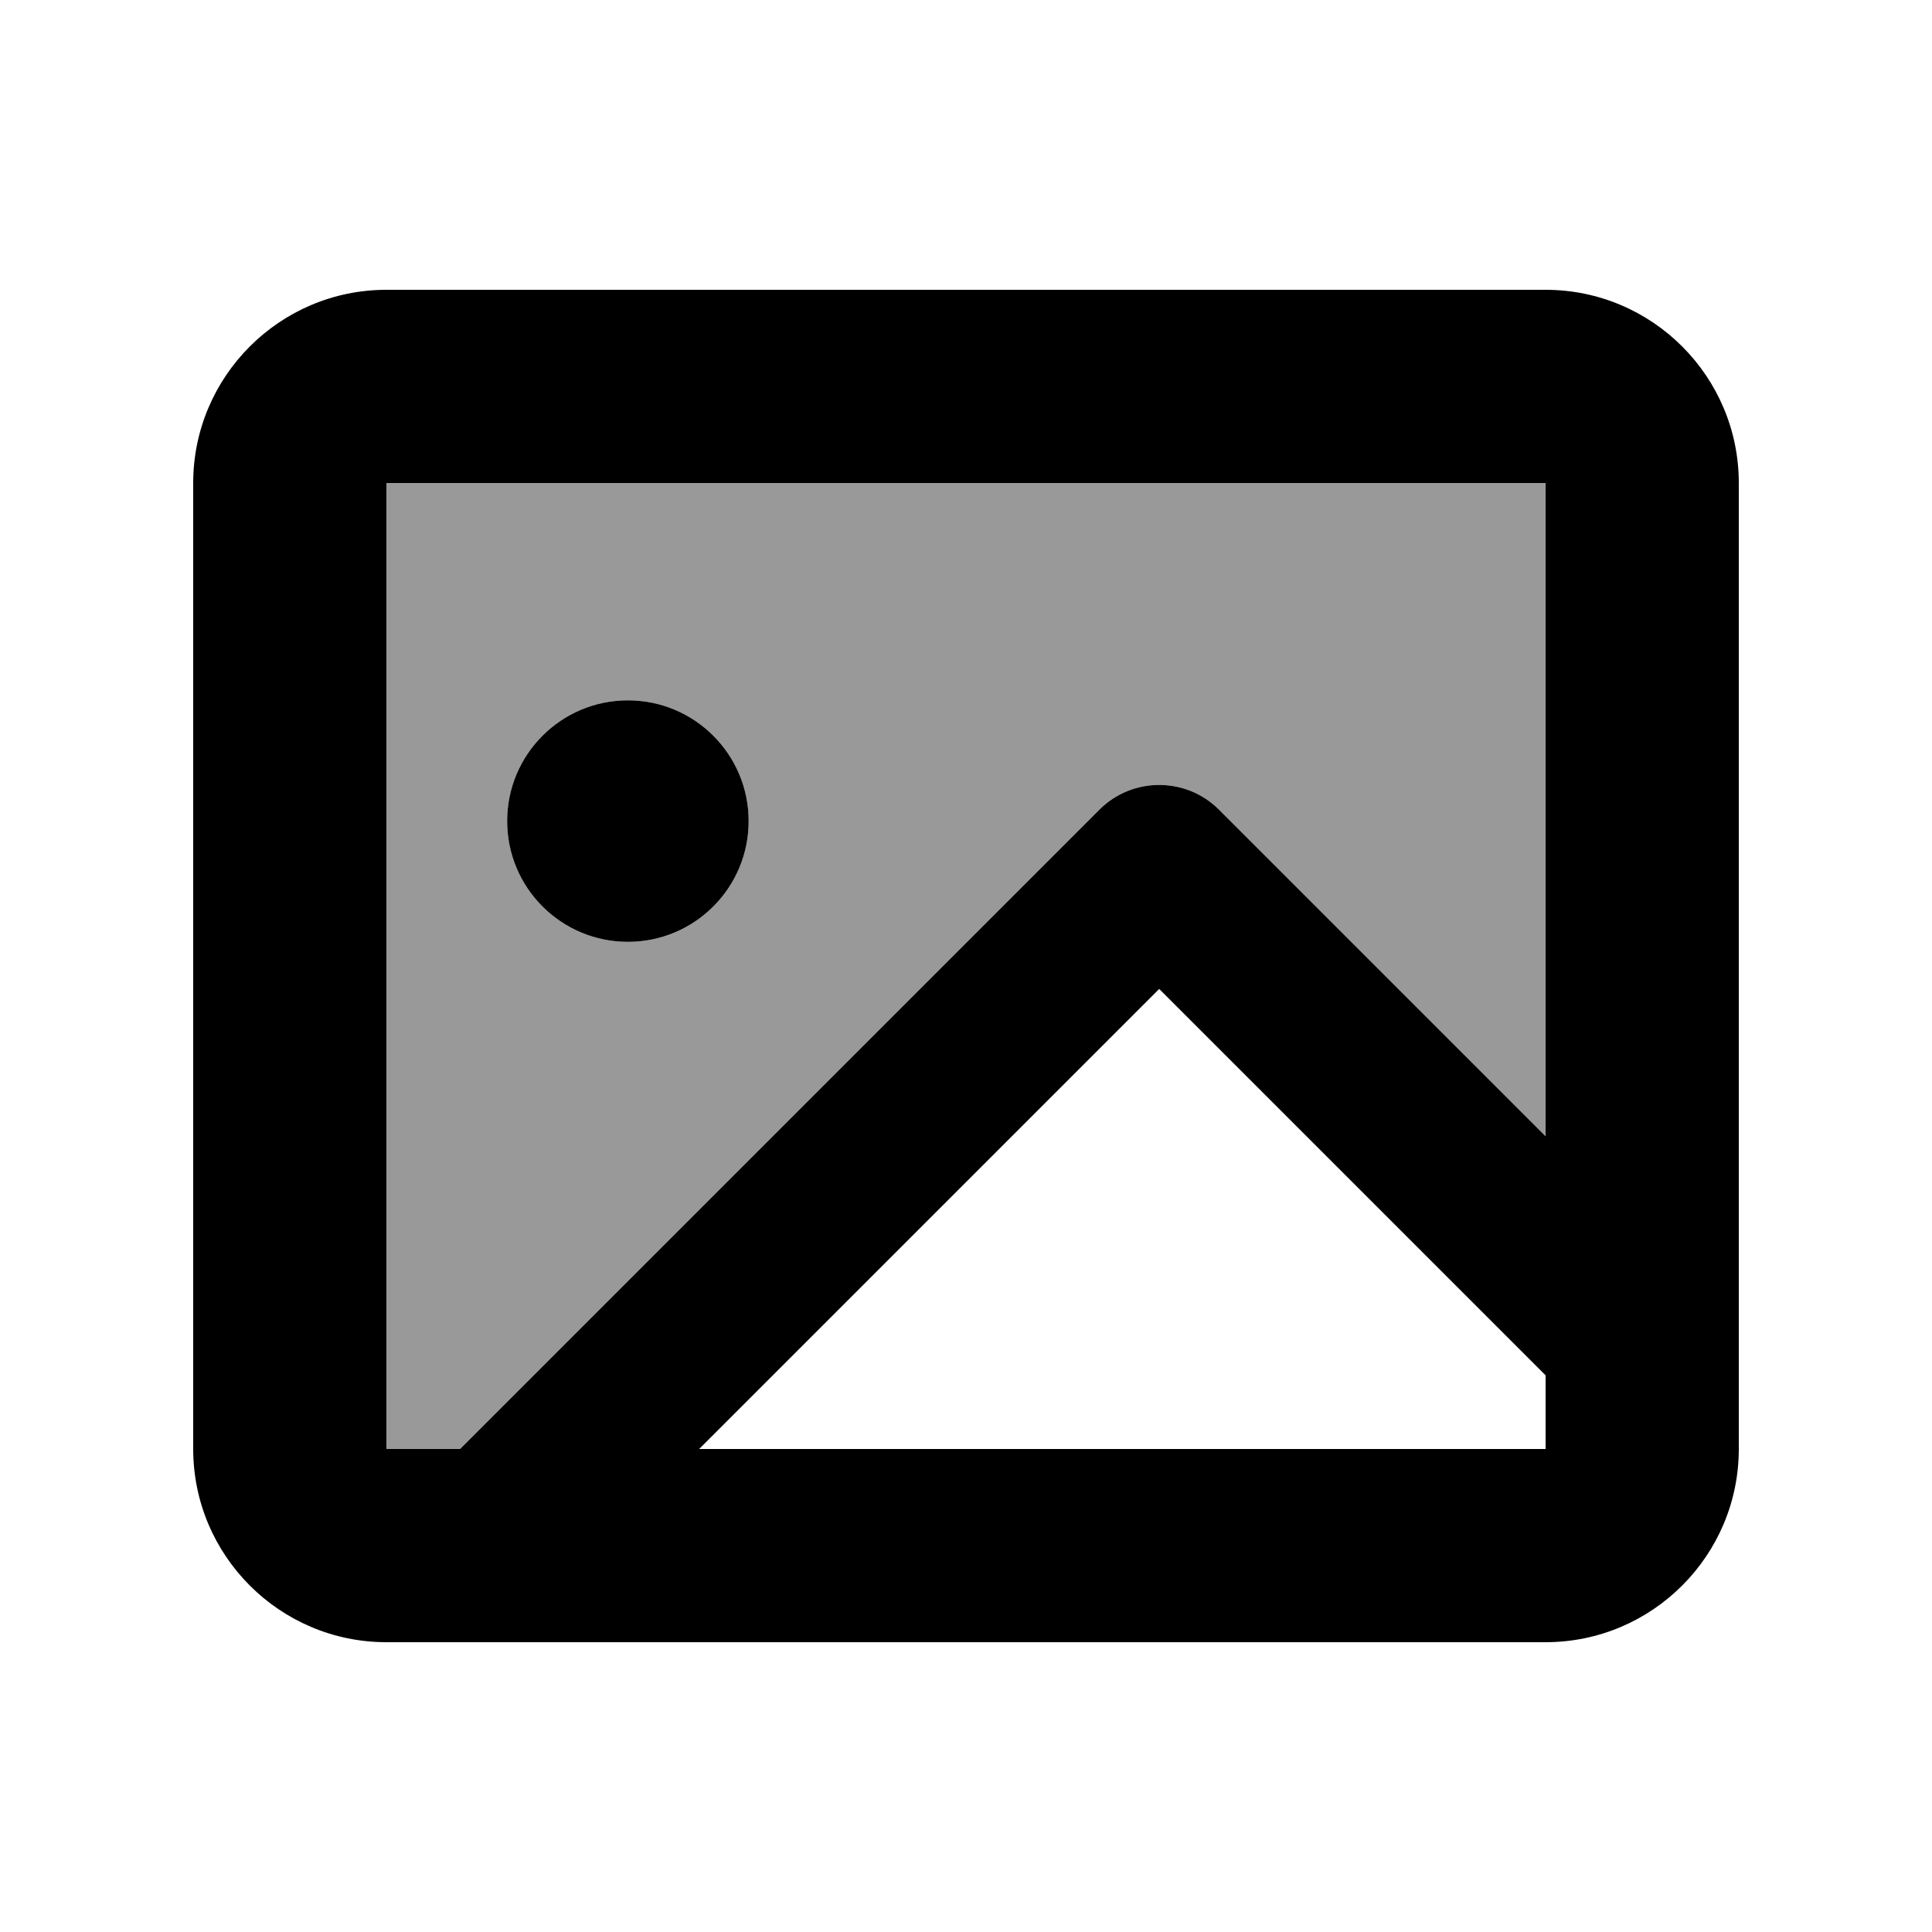
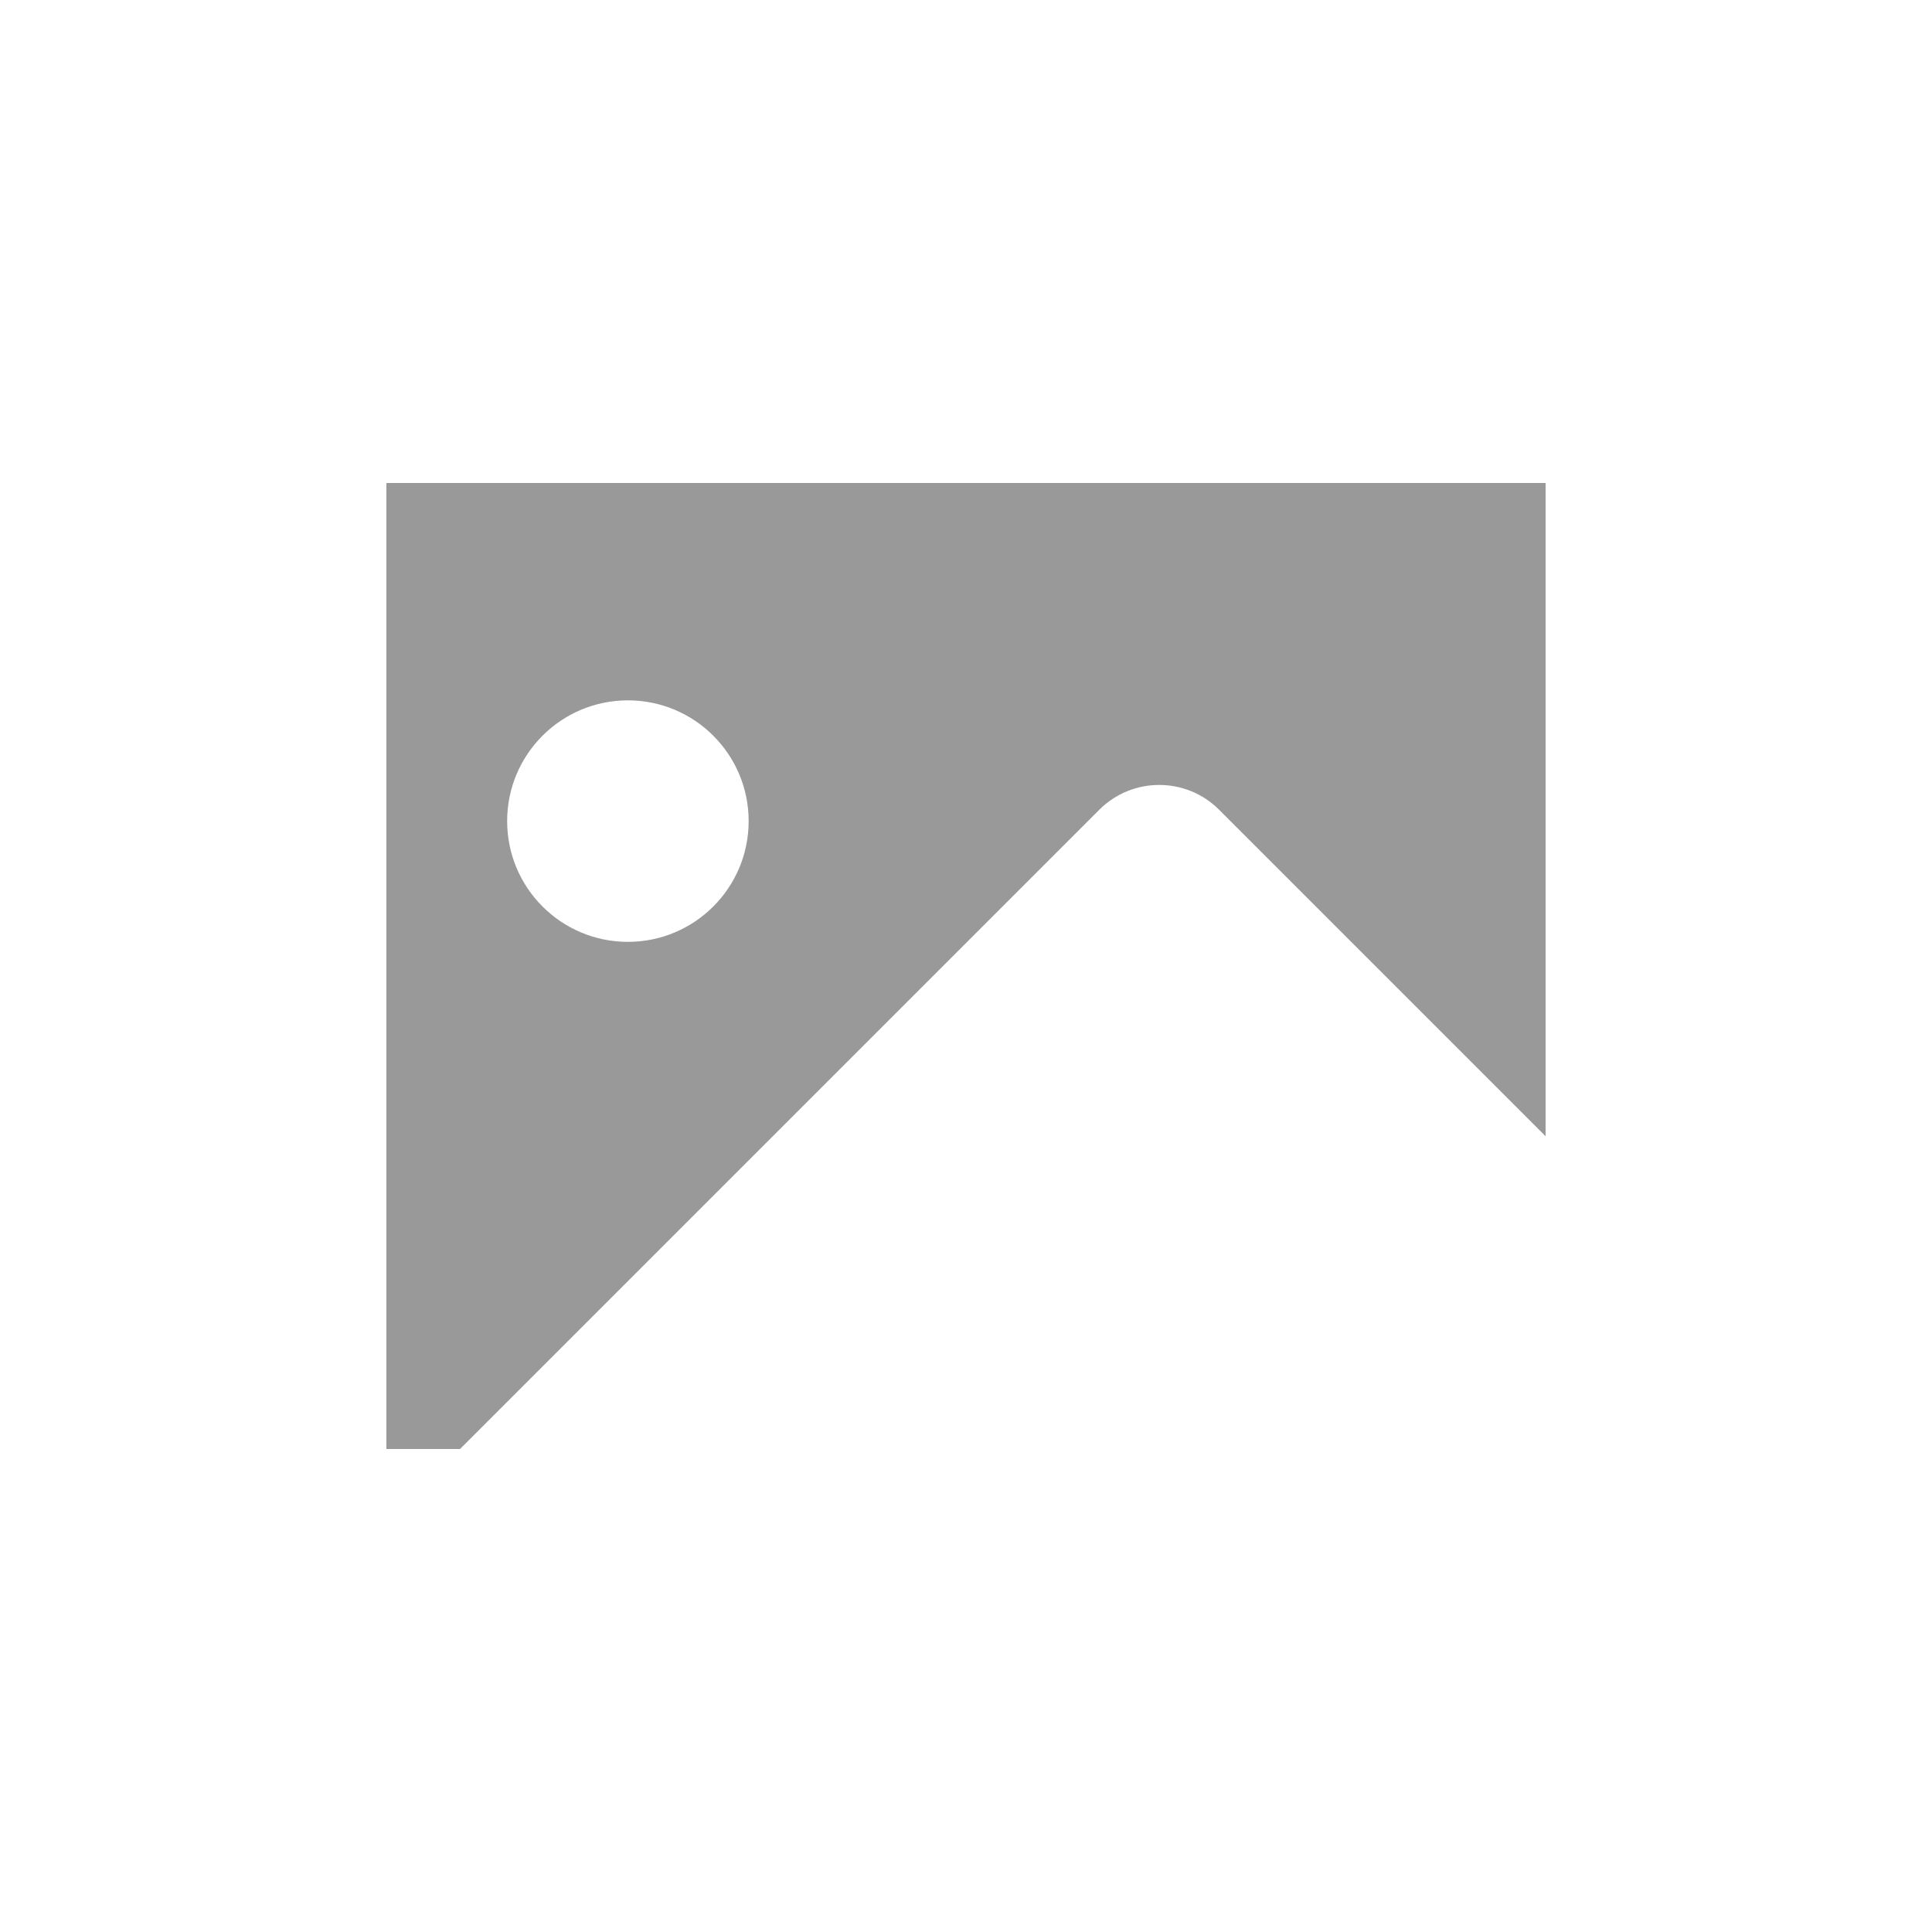
<svg xmlns="http://www.w3.org/2000/svg" viewBox="0 0 640 640">
  <path opacity=".4" fill="currentColor" d="M128 160L512 160L512 376.4L403.8 268.2C392.9 257.3 375.1 257.3 364.2 268.2L152.4 480L128 480L128 160zM168 272C168 294.1 185.9 312 208 312C230.1 312 248 294.1 248 272C248 249.9 230.1 232 208 232C185.9 232 168 249.9 168 272z" />
-   <path fill="currentColor" d="M512 160L512 376.4L403.8 268.2C392.9 257.3 375.1 257.3 364.2 268.2L152.4 480L128 480L128 160L512 160zM512 455.6L512 480L231.6 480L384 327.6L512 455.6zM128 96C92.7 96 64 124.7 64 160L64 480C64 515.3 92.7 544 128 544L512 544C547.3 544 576 515.3 576 480L576 160C576 124.7 547.3 96 512 96L128 96zM248 272C248 249.9 230.1 232 208 232C185.9 232 168 249.9 168 272C168 294.1 185.9 312 208 312C230.1 312 248 294.1 248 272z" />
</svg>